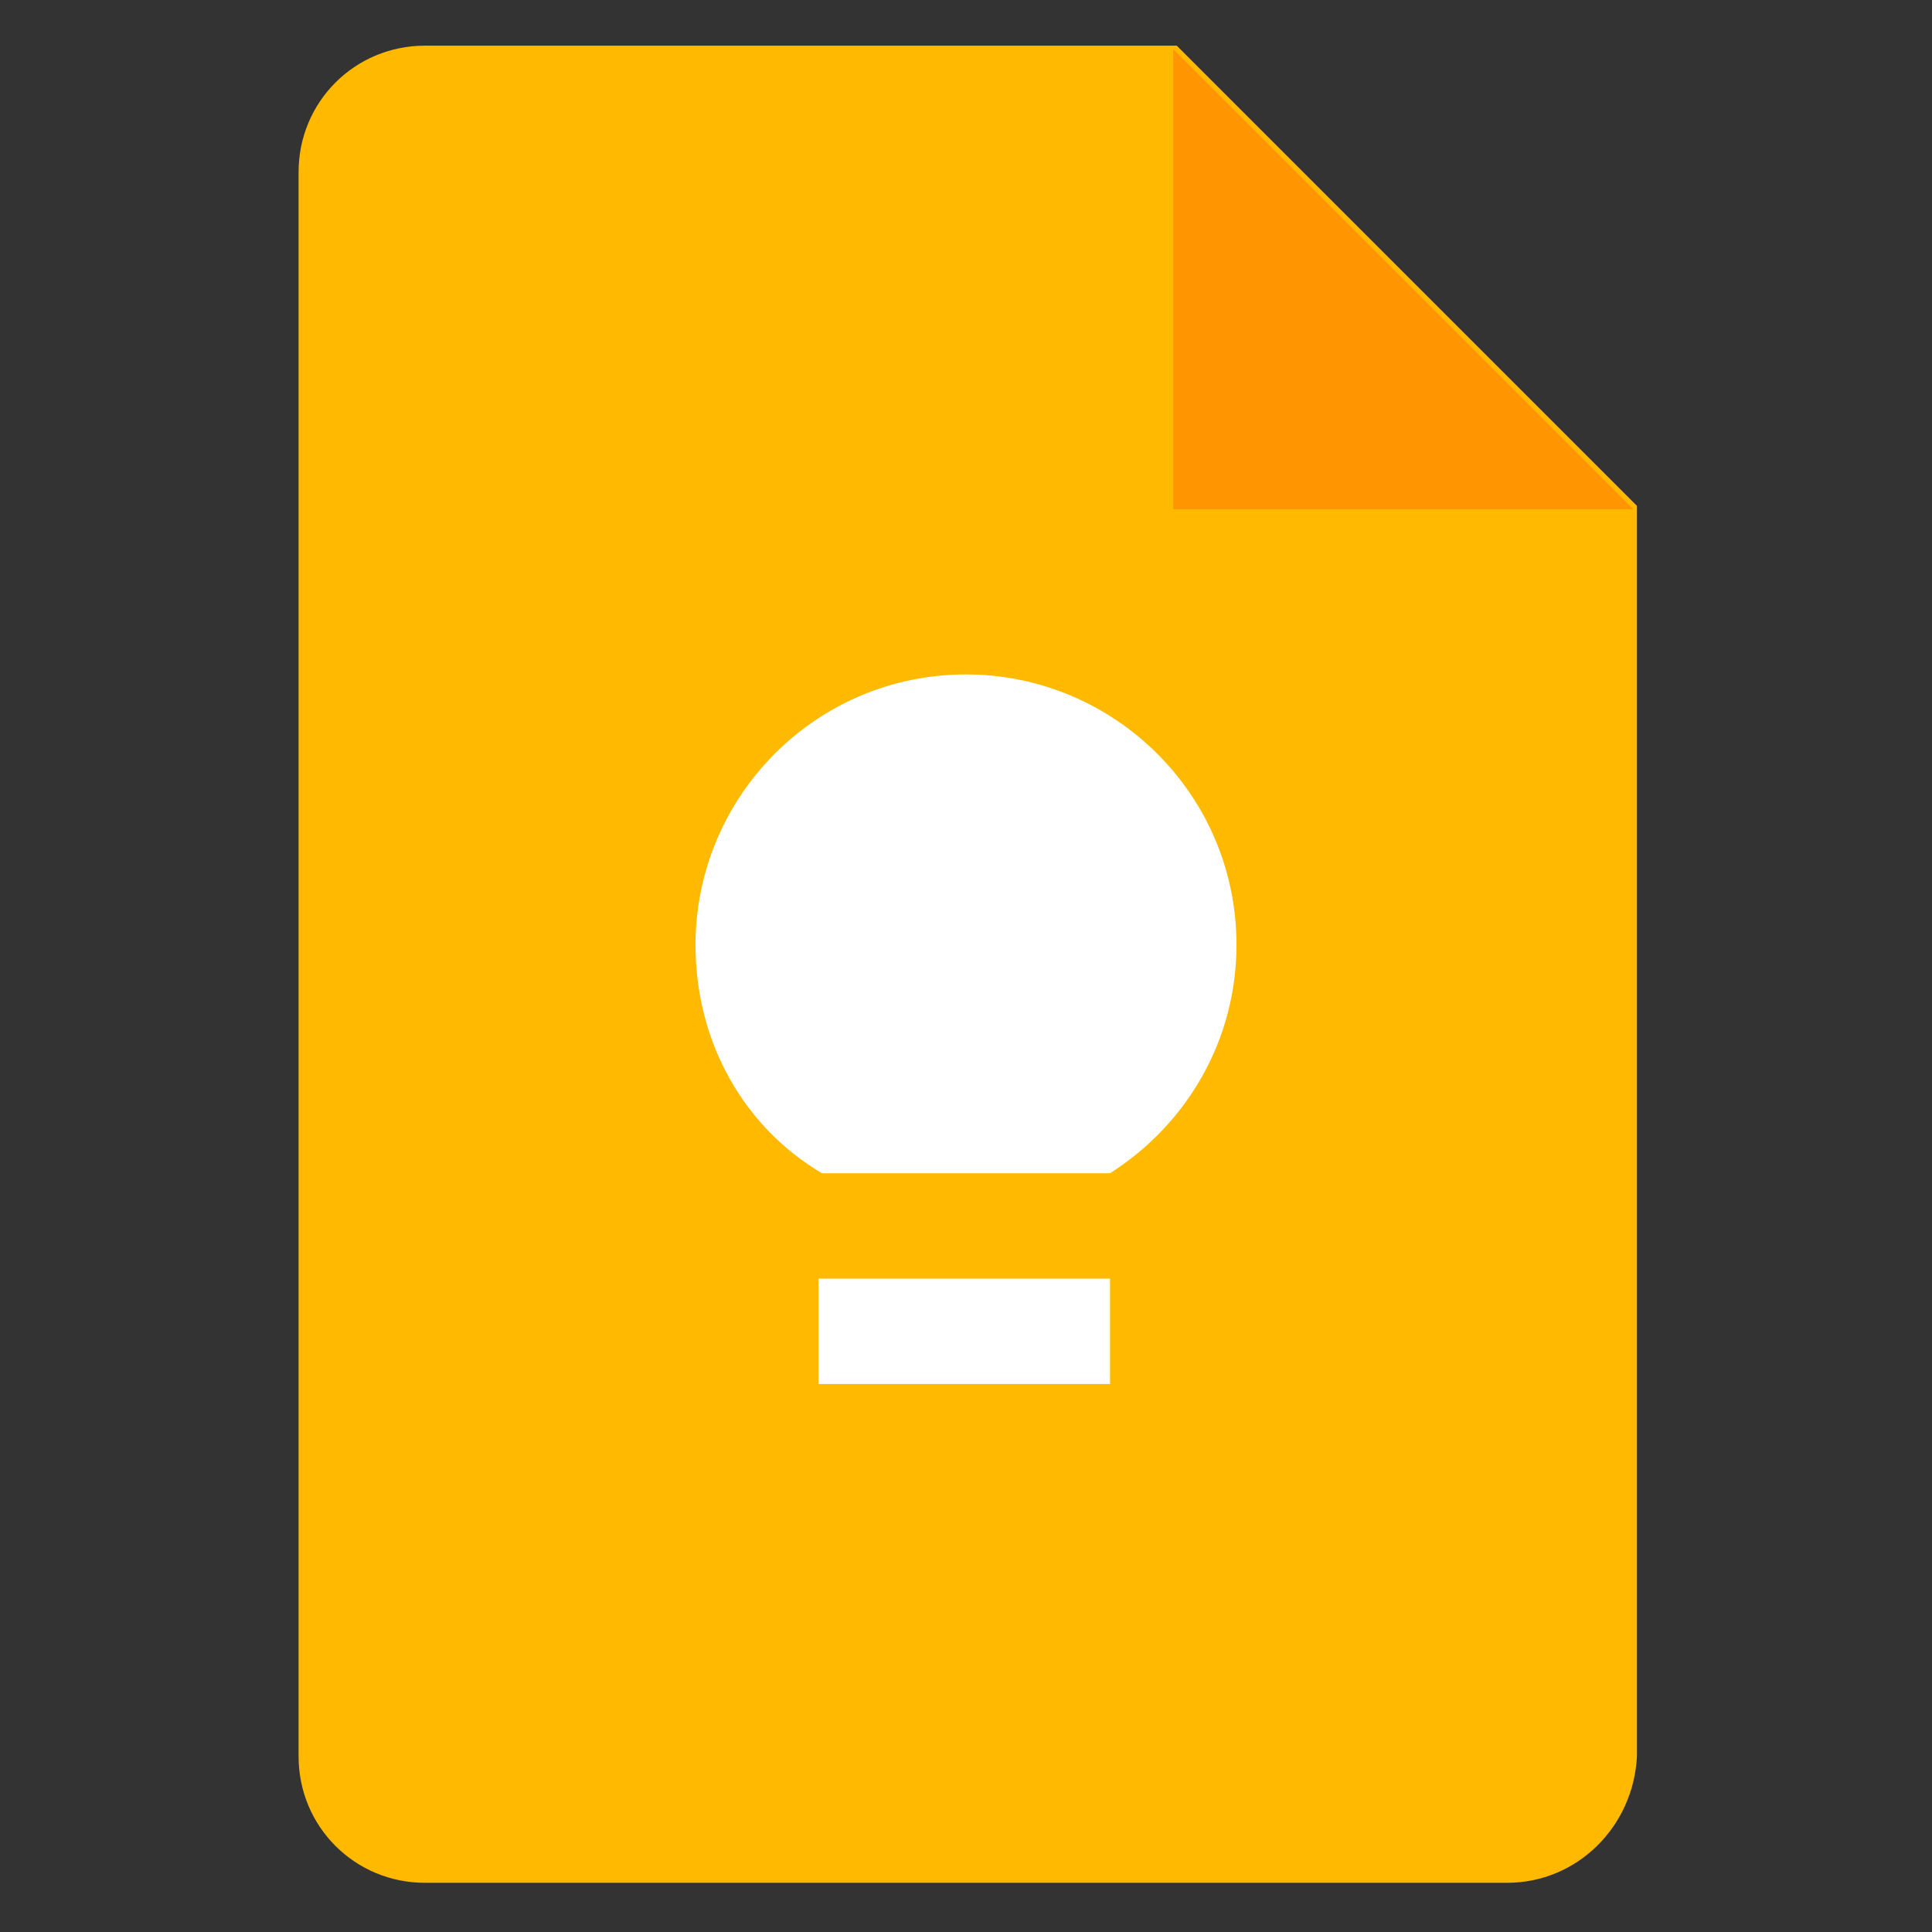
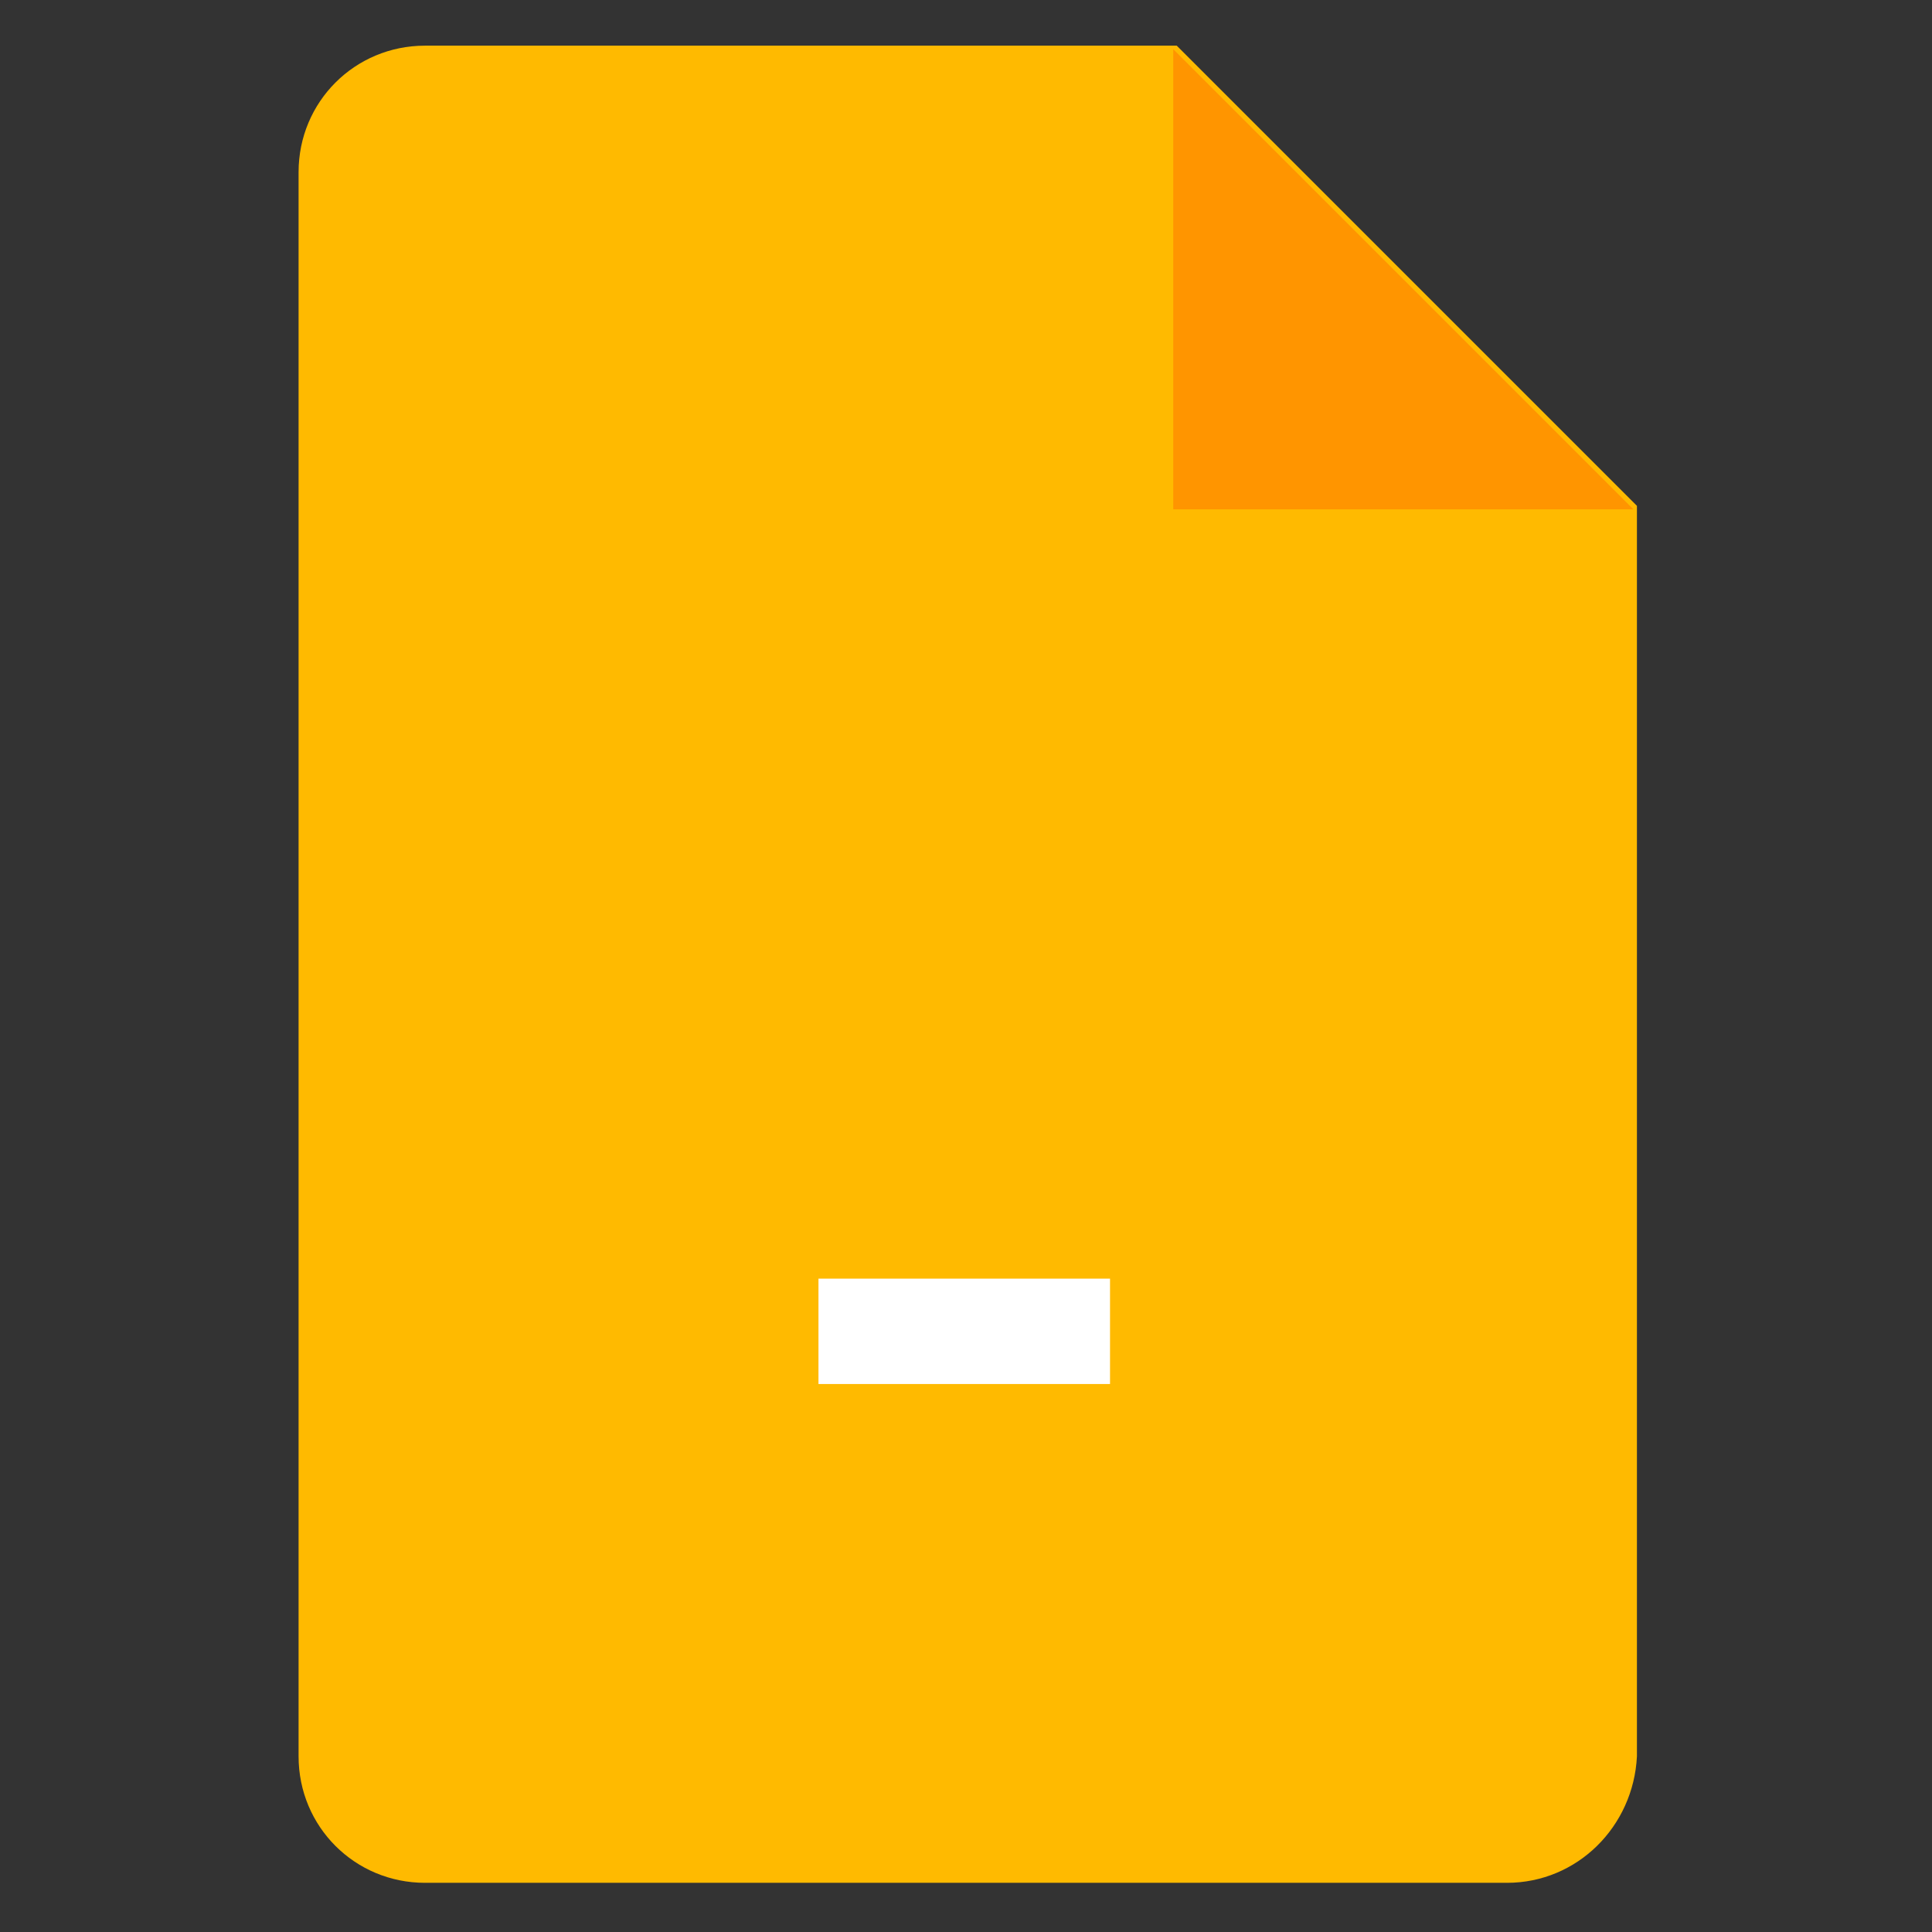
<svg xmlns="http://www.w3.org/2000/svg" version="1.1" id="レイヤー_1" x="0px" y="0px" viewBox="0 0 55 55" style="enable-background:new 0 0 55 55;" xml:space="preserve">
  <rect x="0" y="0" width="55" height="55" fill="#333333" stroke="none" />
  <style type="text/css">
	.st0{fill:#FFBA00;}
	.st1{fill:#FF9500;}
	.st2{fill:#FFFFFF;}
</style>
  <g>
    <path class="st0" d="M42.9,53.6H12.1c-2,0-3.6-1.6-3.6-3.6V4.9c0-2,1.6-3.6,3.6-3.6h21.4l13.1,13.1v35.6   C46.5,52,44.9,53.6,42.9,53.6L42.9,53.6z" />
    <path class="st1" d="M33.4,1.4l13.1,13.1H33.4V1.4z" />
    <rect x="23.3" y="36.4" class="st2" width="8.3" height="3" />
-     <path class="st2" d="M27.5,19.2c-4.3,0-7.7,3.5-7.7,7.7c0,2.8,1.4,5.2,3.6,6.5h8.2c2.2-1.4,3.6-3.8,3.6-6.5   C35.2,22.6,31.7,19.2,27.5,19.2C27.5,19.2,27.5,19.2,27.5,19.2z" />
  </g>
</svg>